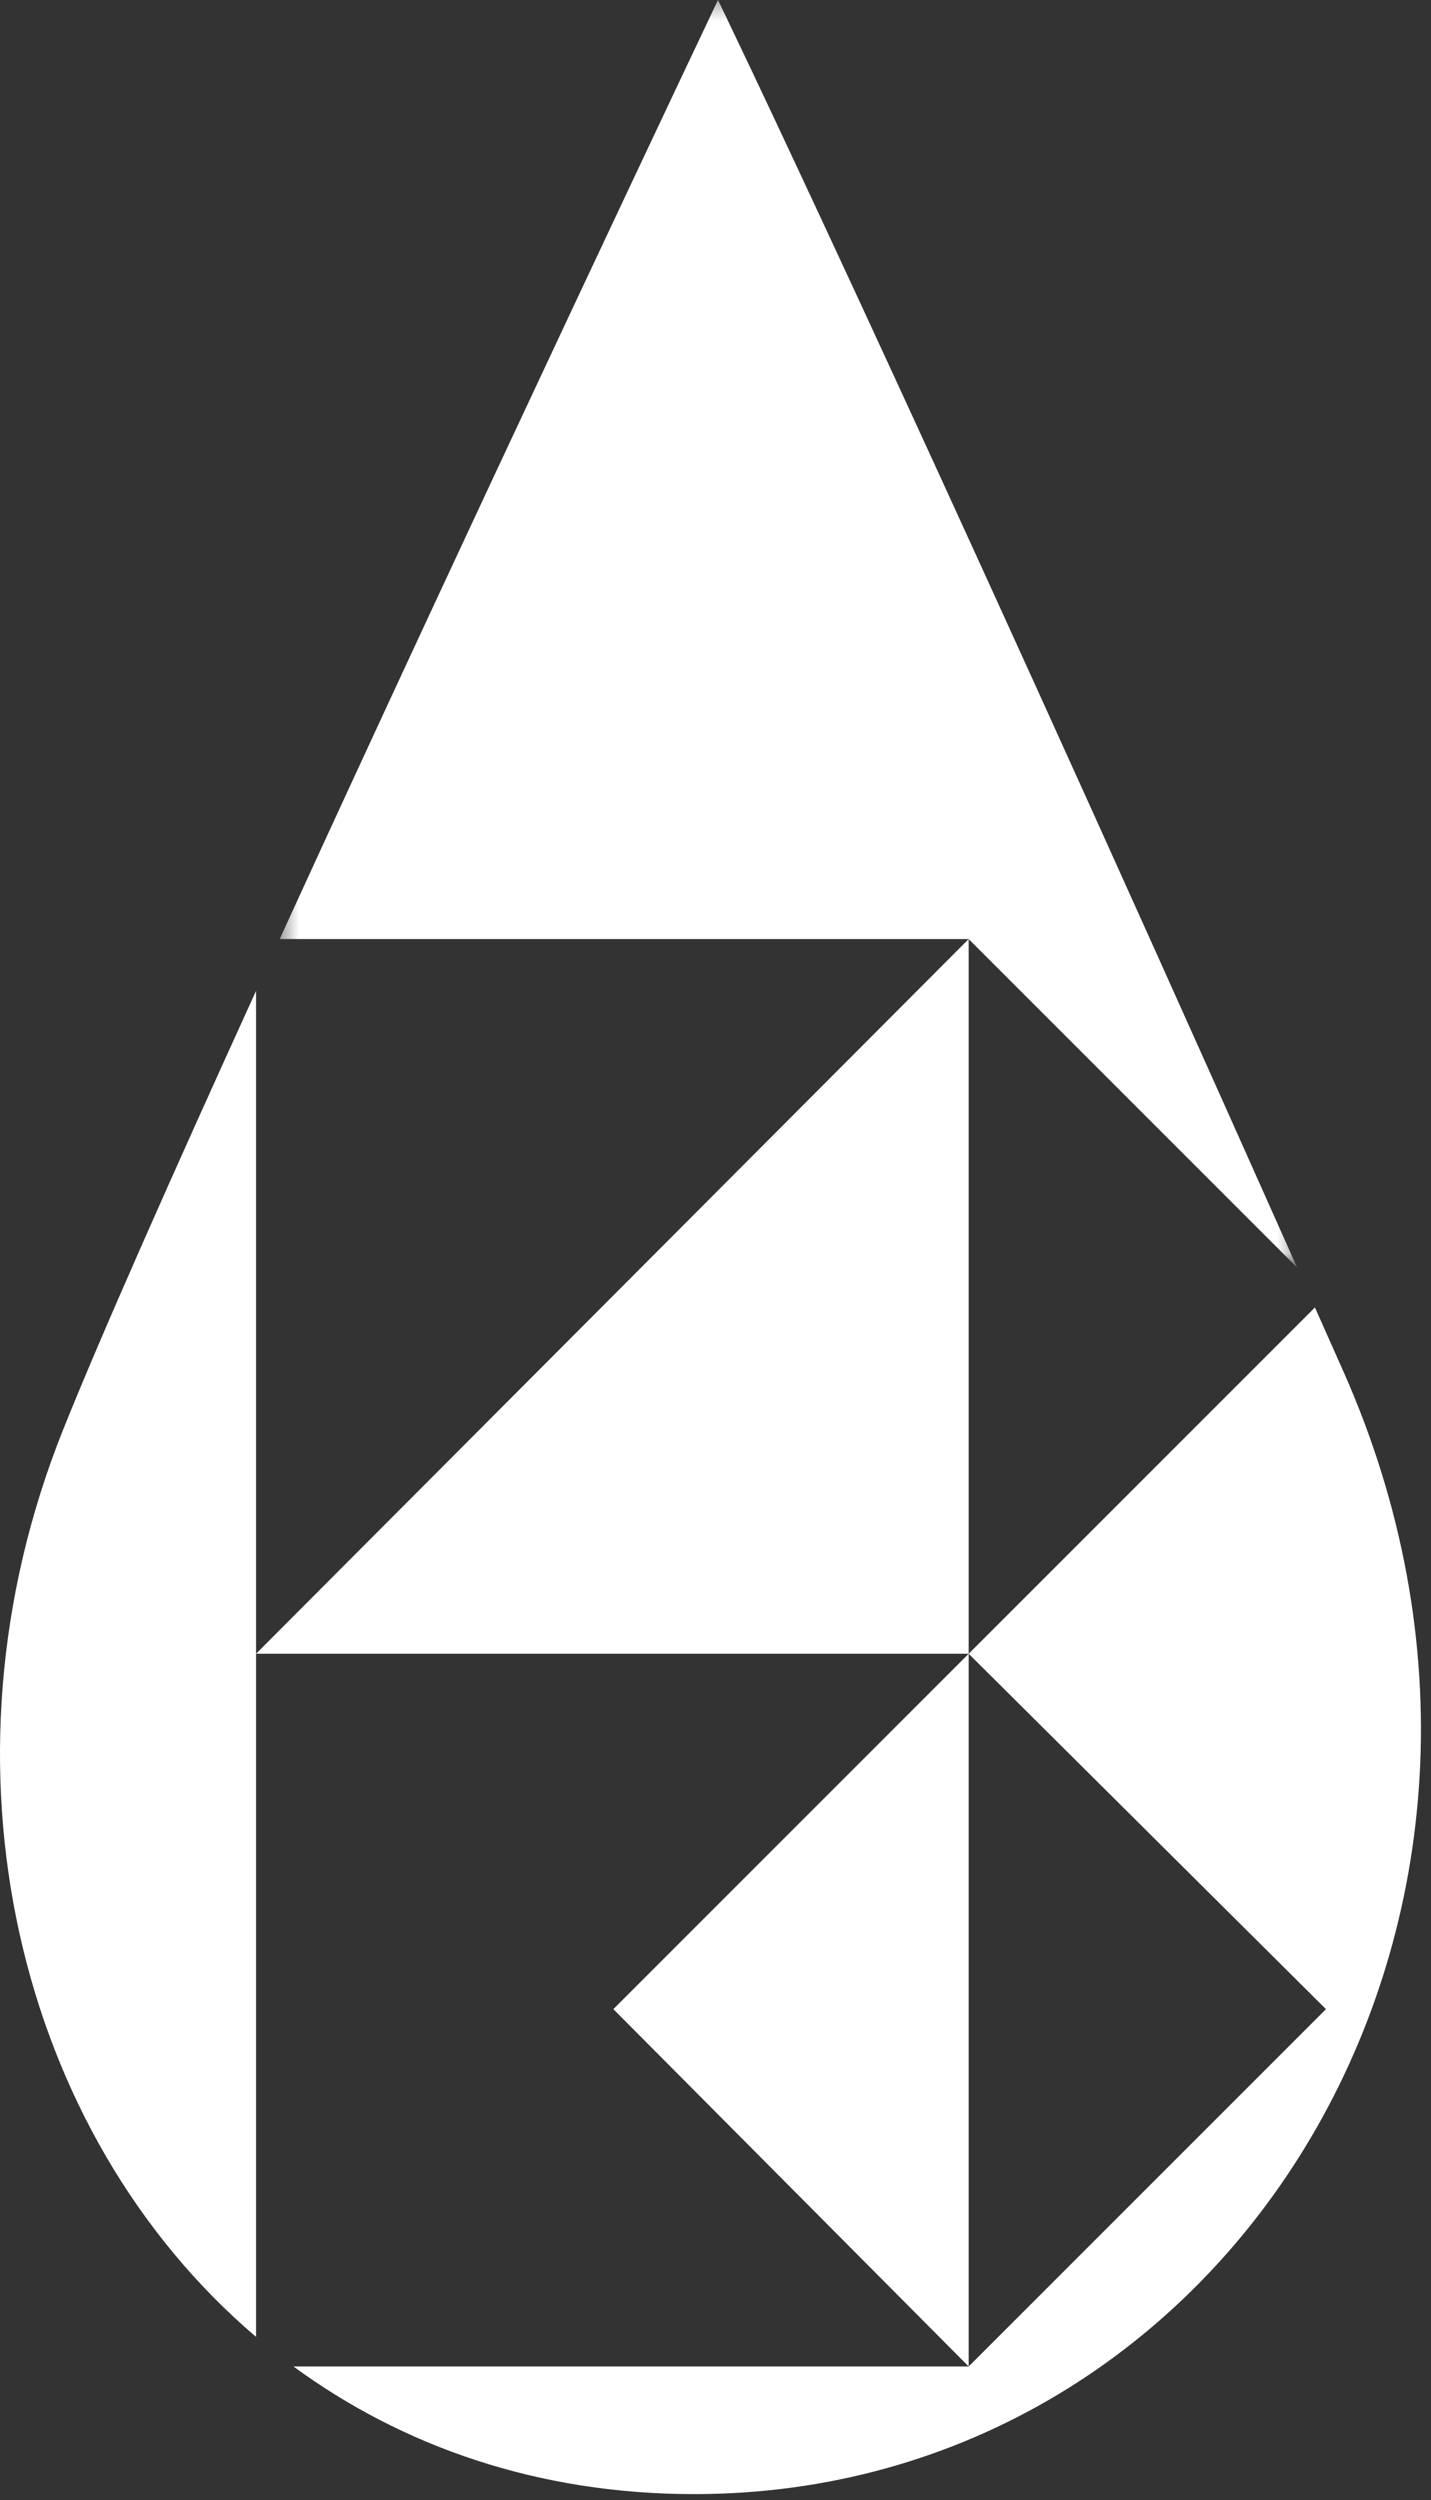
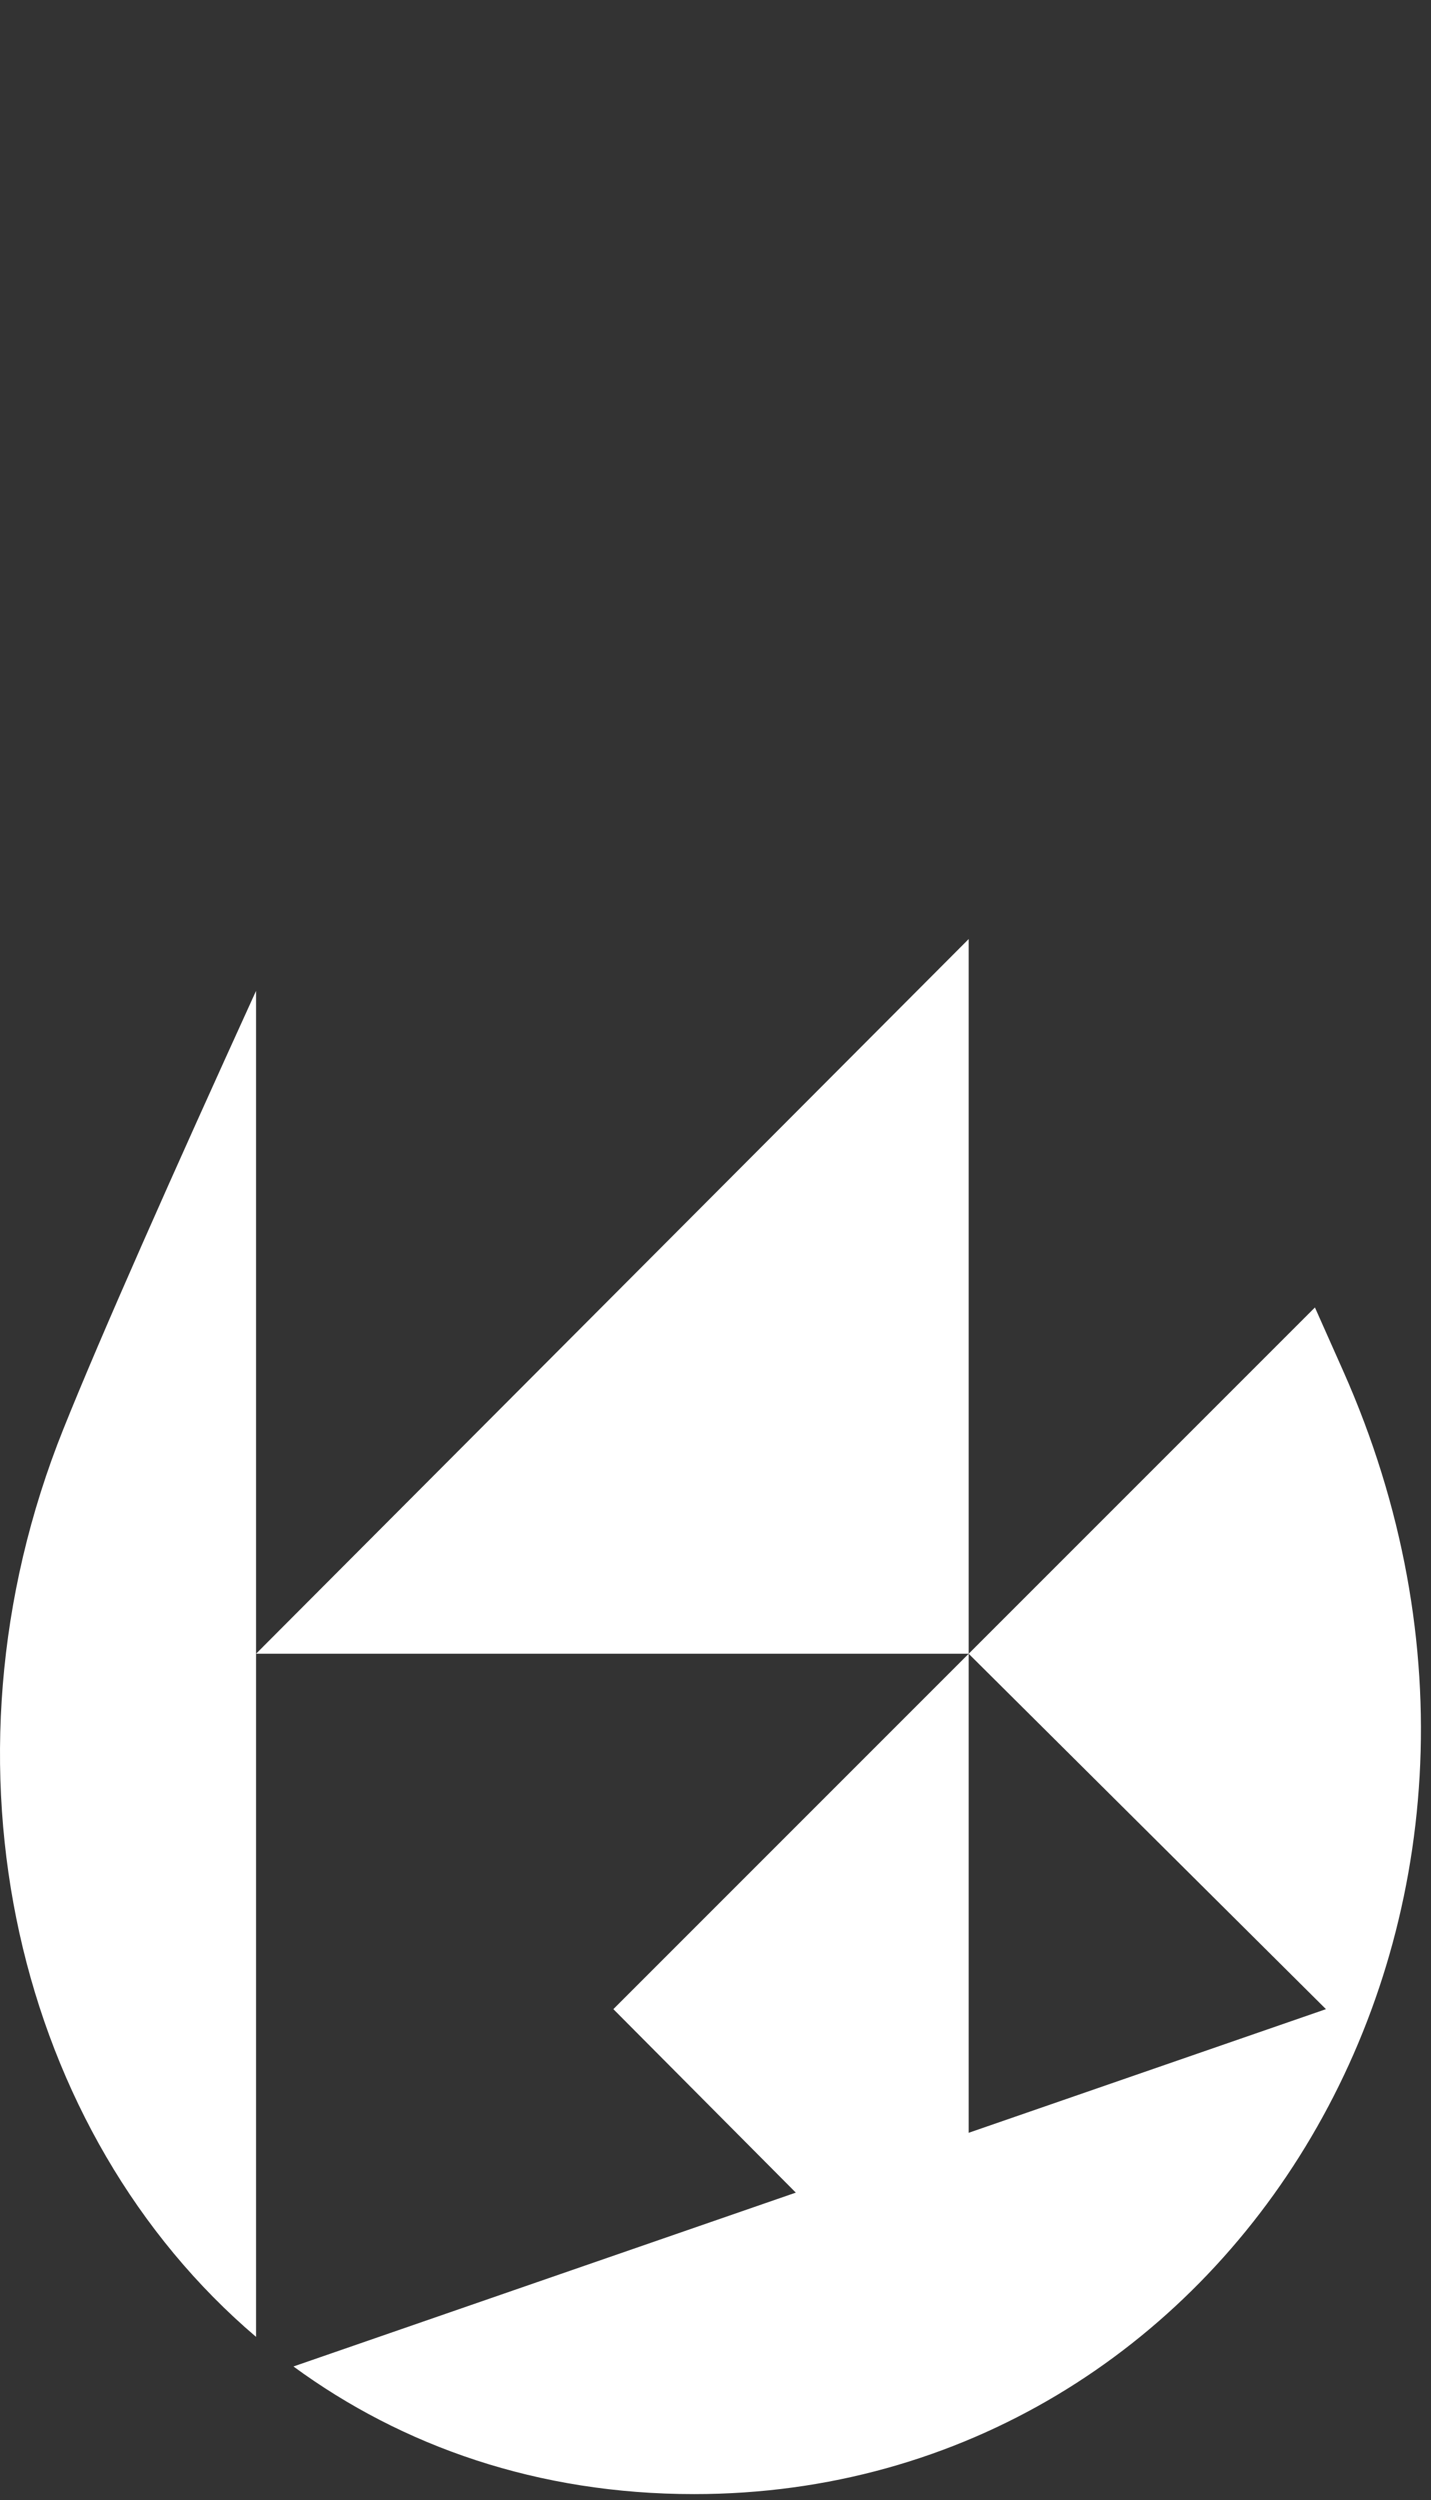
<svg xmlns="http://www.w3.org/2000/svg" xmlns:xlink="http://www.w3.org/1999/xlink" width="79" height="138" viewBox="0 0 79 138">
  <rect x="0" y="0" width="79" height="138" fill="#333333" stroke="none" />
  <defs>
-     <polygon id="path-1" points=".44 .328 56.611 .328 56.611 70.297 .44 70.297" />
-   </defs>
+     </defs>
  <g id="Common__img__b-white" fill="none" fill-rule="evenodd" stroke="none" stroke-width="1">
    <g id="Group-12" transform="translate(0 -1)">
      <polygon id="Fill-1" fill="#FFF" points="53.477 131.627 53.477 92.285 33.861 111.902" />
      <g id="Group-11" transform="translate(0 .672)">
        <g id="Group-4" transform="translate(15)">
          <mask id="mask-2" fill="#fff">
            <use xlink:href="#path-1" />
          </mask>
          <path id="Fill-2" fill="#FFF" d="M56.611,70.297 C34.279,20.209 24.637,0.328 24.637,0.328 C24.637,0.328 11.256,28.521 0.44,52.163 L38.477,52.163 L56.611,70.297 Z" mask="url(#mask-2)" />
        </g>
        <polygon id="Fill-5" fill="#FFF" points="14.136 91.613 53.477 91.613 53.477 52.163" />
-         <path id="Fill-7" fill="#FFF" d="M74.152,76.004 C73.625,74.814 73.109,73.658 72.592,72.498 L53.477,91.613 L73.201,111.231 L53.477,130.955 L16.2,130.955 C22.21,135.36 29.686,138 38.318,138 C68.056,138 87.511,106.063 74.152,76.004" />
+         <path id="Fill-7" fill="#FFF" d="M74.152,76.004 C73.625,74.814 73.109,73.658 72.592,72.498 L53.477,91.613 L73.201,111.231 L16.2,130.955 C22.21,135.36 29.686,138 38.318,138 C68.056,138 87.511,106.063 74.152,76.004" />
        <path id="Fill-9" fill="#FFF" d="M14.136,55.022 C9.56,65.06 5.586,74.005 3.502,79.201 C-3.982,97.848 0.973,118.118 14.136,129.321 L14.136,91.613 L14.136,55.022 Z" />
      </g>
    </g>
  </g>
</svg>